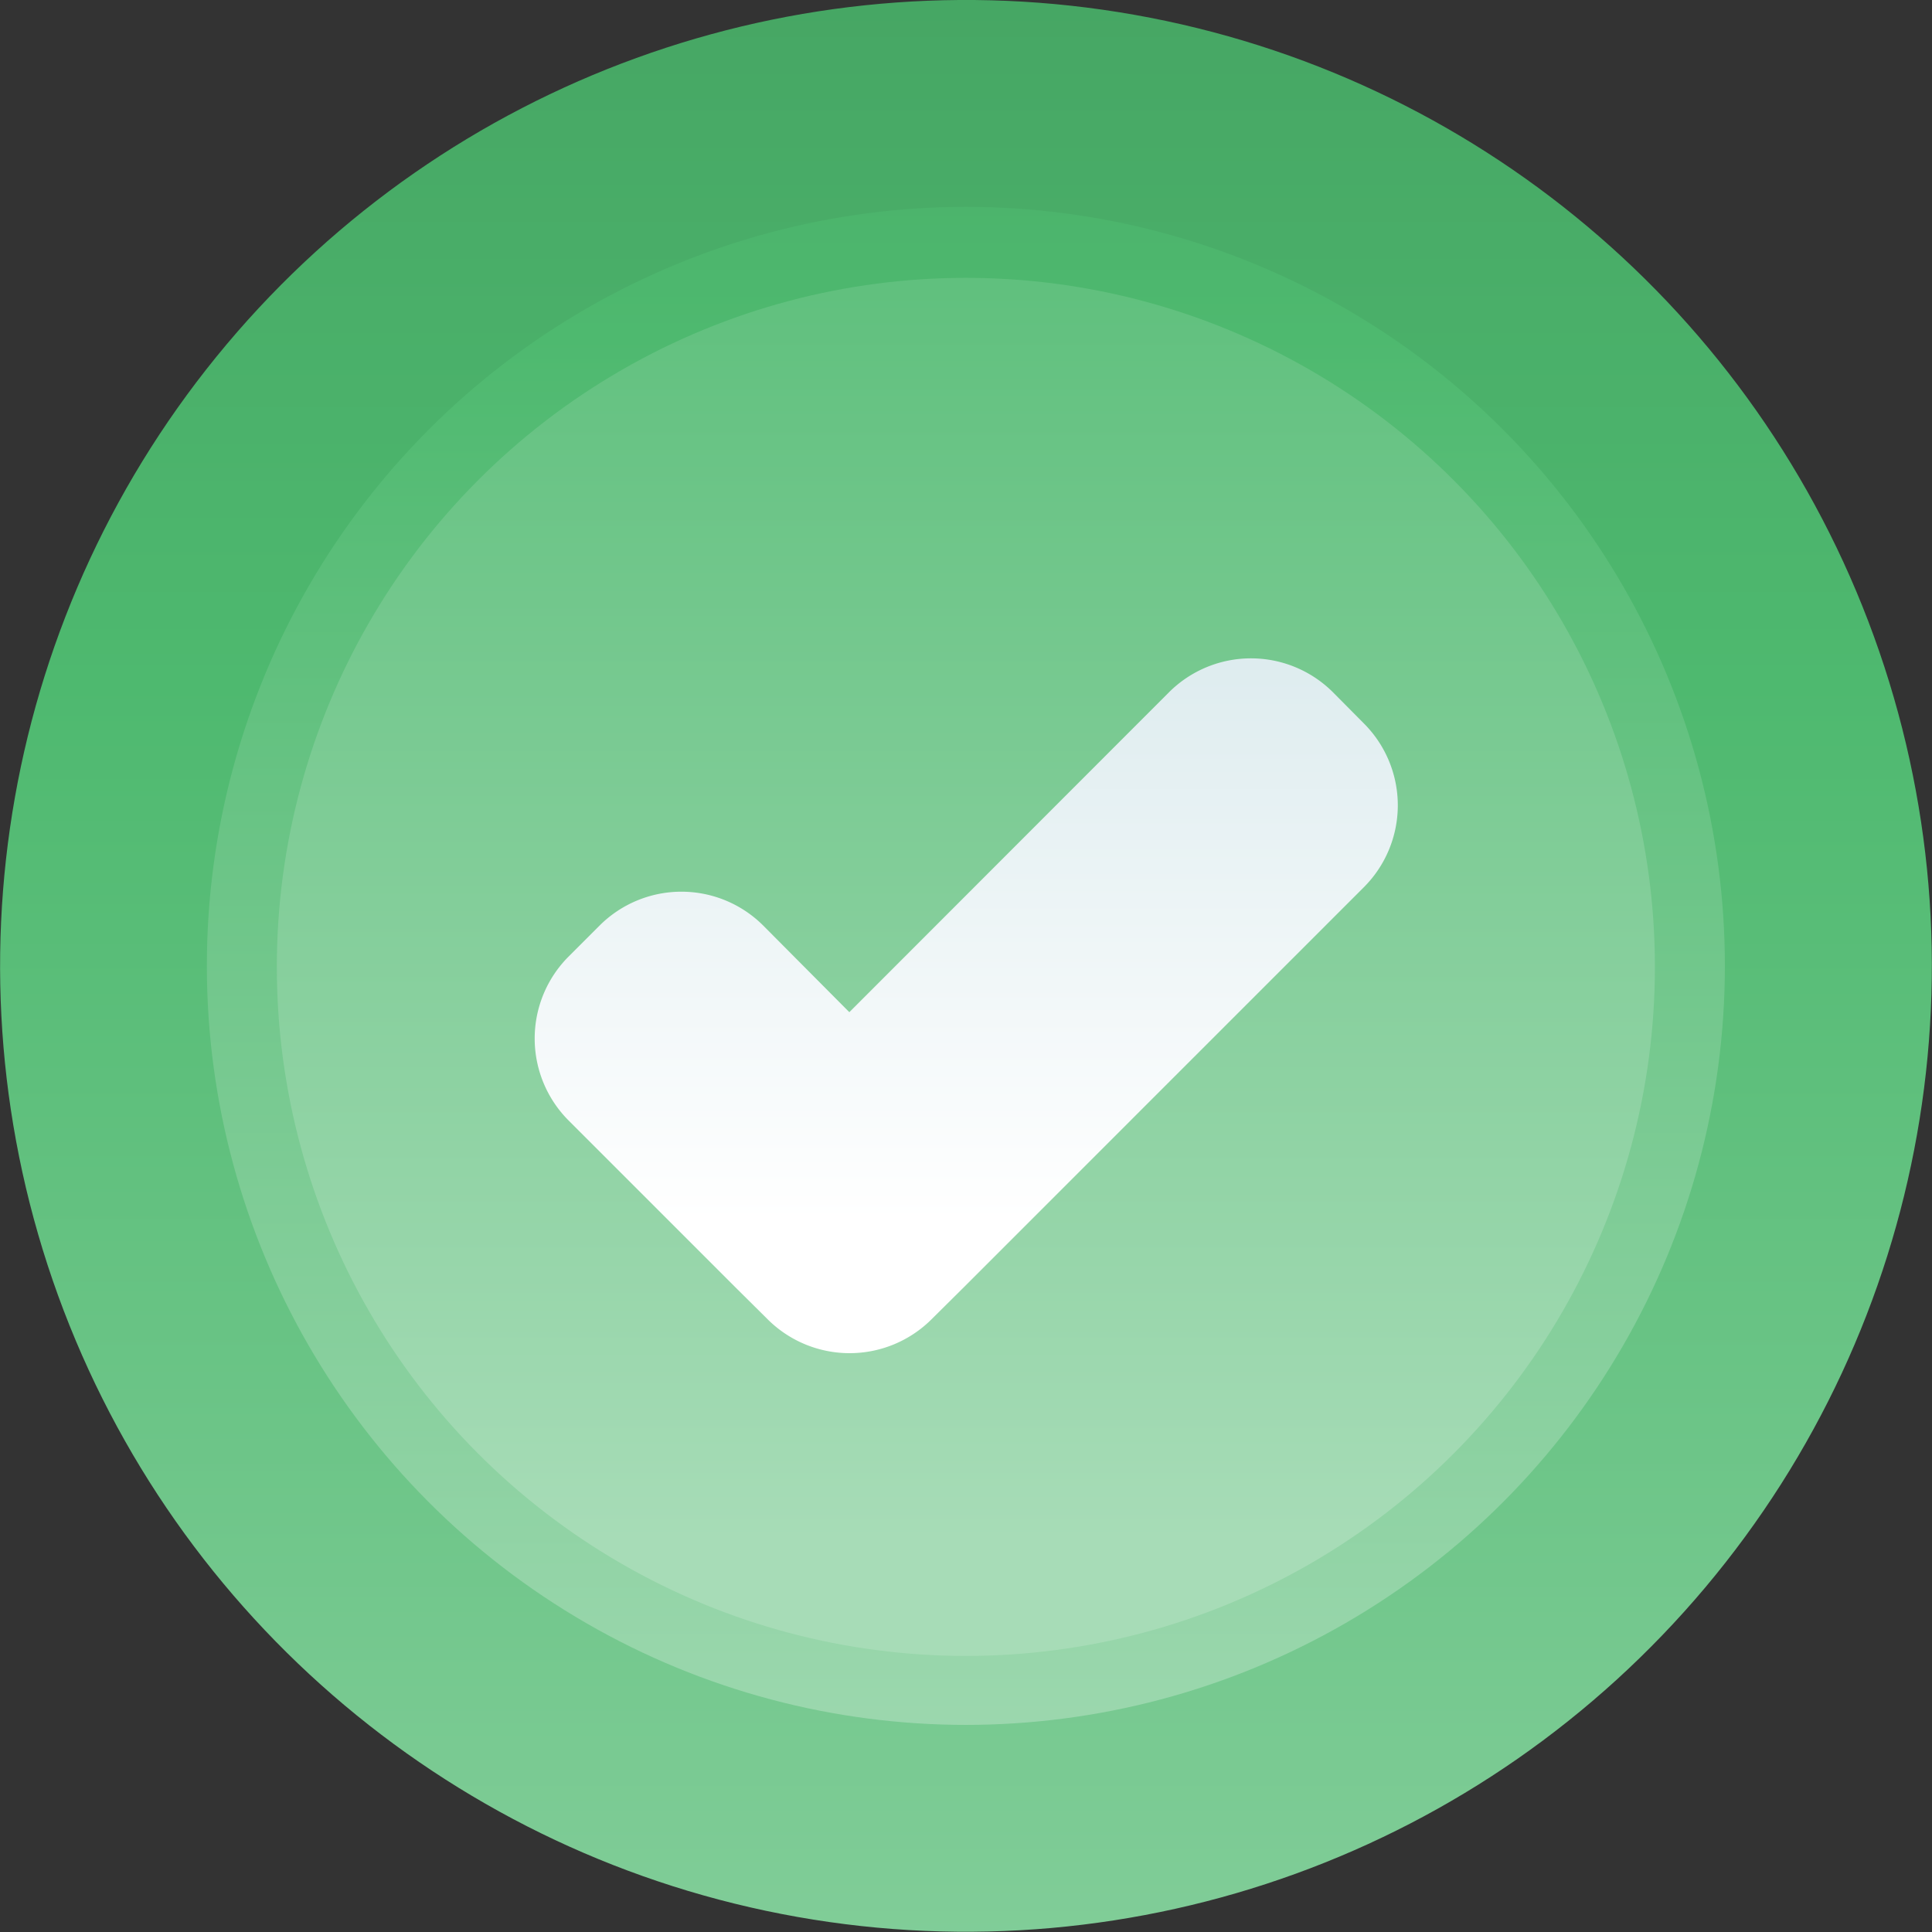
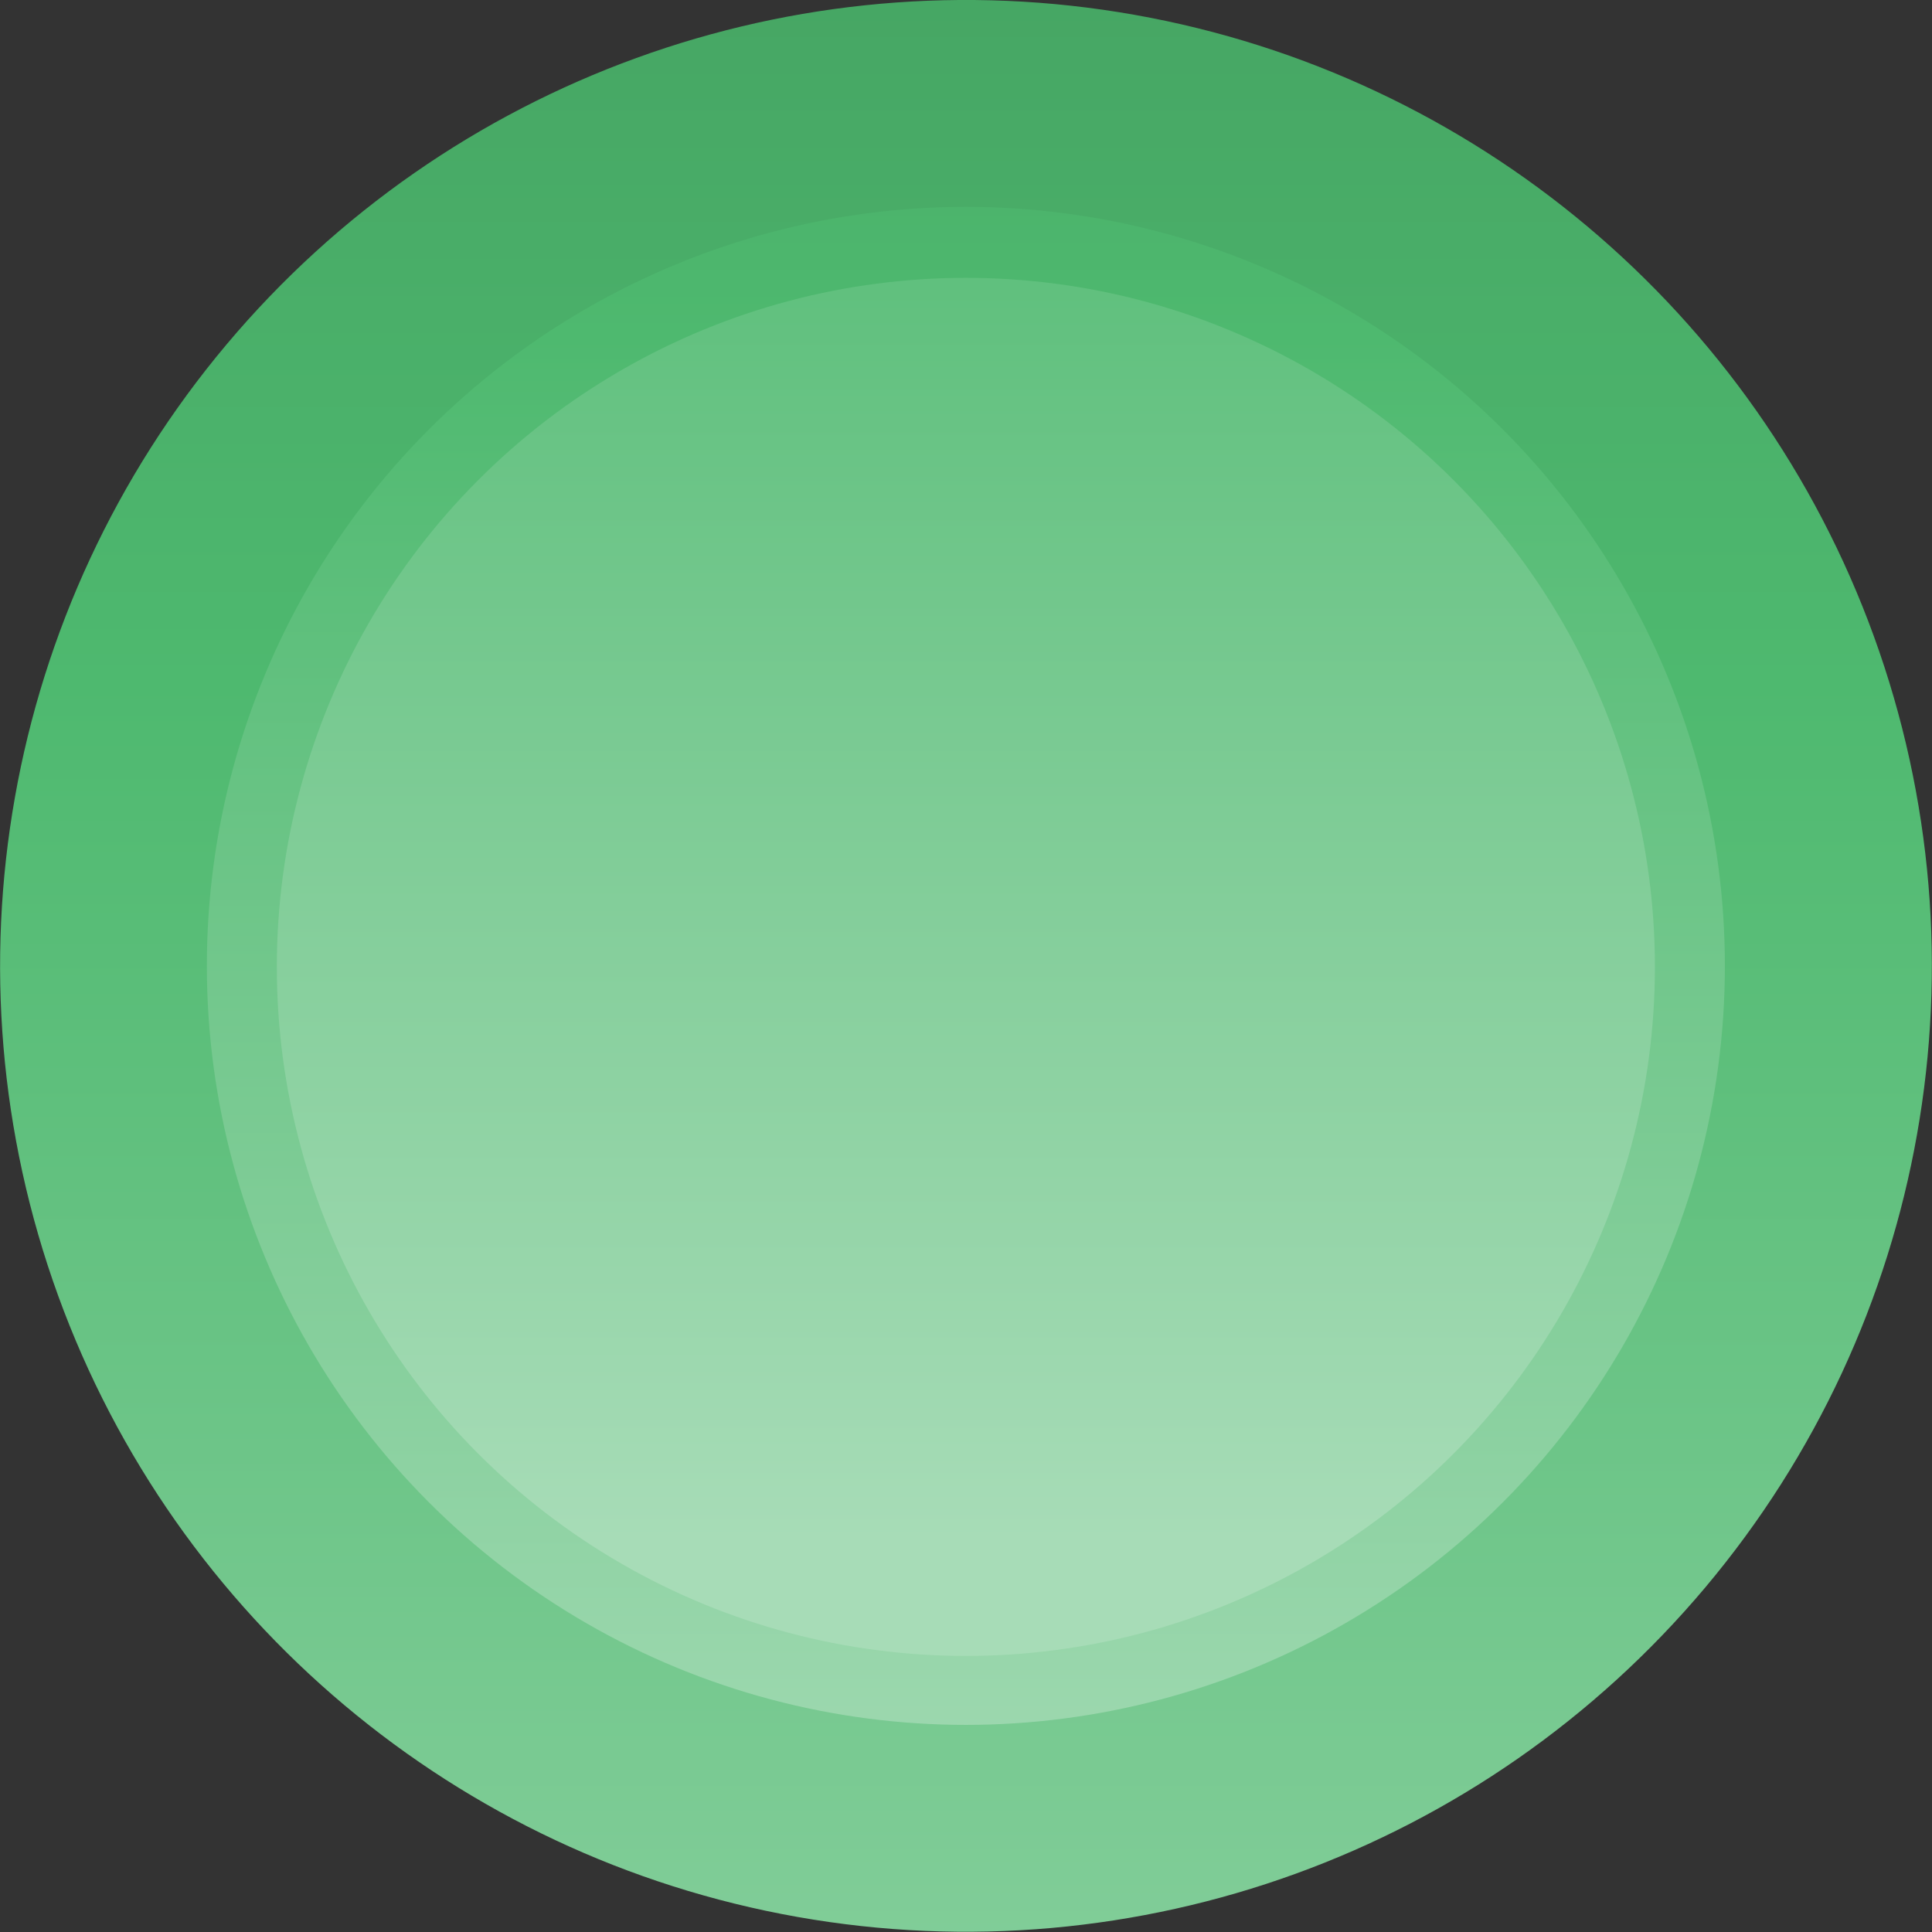
<svg xmlns="http://www.w3.org/2000/svg" xmlns:xlink="http://www.w3.org/1999/xlink" viewBox="0 0 75.93 75.93">
  <rect x="0" y="0" width="75.93" height="75.93" fill="#333333" stroke="none" />
  <defs>
    <style>.cls-1{fill:url(#linear-gradient);}.cls-2{fill:url(#linear-gradient-2);}.cls-3{fill:url(#linear-gradient-3);}.cls-4{fill:url(#linear-gradient-4);}</style>
    <linearGradient id="linear-gradient" x1="37.96" y1="113.44" x2="37.96" y2="-53" gradientTransform="translate(15.23 -10.67) rotate(19.95)" gradientUnits="userSpaceOnUse">
      <stop offset="0" stop-color="#a7dcb7" />
      <stop offset="0.52" stop-color="#4eb96f" />
      <stop offset="1" stop-color="#37824e" />
    </linearGradient>
    <linearGradient id="linear-gradient-2" x1="37.96" y1="75.81" x2="37.96" y2="-44.53" gradientTransform="matrix(1, 0, 0, 1, 0, 0)" xlink:href="#linear-gradient" />
    <linearGradient id="linear-gradient-3" x1="37.96" y1="60.56" x2="37.96" y2="-58.81" gradientTransform="matrix(1, 0, 0, 1, 0, 0)" xlink:href="#linear-gradient" />
    <linearGradient id="linear-gradient-4" x1="37.96" y1="48.02" x2="37.96" y2="-34.93" gradientUnits="userSpaceOnUse">
      <stop offset="0" stop-color="#fff" />
      <stop offset="0.41" stop-color="#cce2e6" />
      <stop offset="1" stop-color="#8fa1bb" />
    </linearGradient>
  </defs>
  <title>Asset 2</title>
  <g id="Layer_2" data-name="Layer 2">
    <g id="Layer_1-2" data-name="Layer 1">
      <circle class="cls-1" cx="37.96" cy="37.96" r="37.96" transform="translate(-10.67 15.23) rotate(-19.95)" />
      <circle class="cls-2" cx="37.96" cy="37.96" r="29.83" />
      <circle class="cls-3" cx="37.96" cy="38" r="27.08" />
-       <path class="cls-4" d="M53.6,28.43l-1.21-1.22a4.56,4.56,0,0,0-6.45,0L33.38,39.78,30,36.38a4.55,4.55,0,0,0-6.44,0l-1.21,1.21a4.56,4.56,0,0,0,0,6.45l6.6,6.6v0l1.22,1.21a4.56,4.56,0,0,0,6.44,0l1.22-1.21h0L53.6,34.87A4.55,4.55,0,0,0,53.6,28.43Z" />
    </g>
  </g>
</svg>